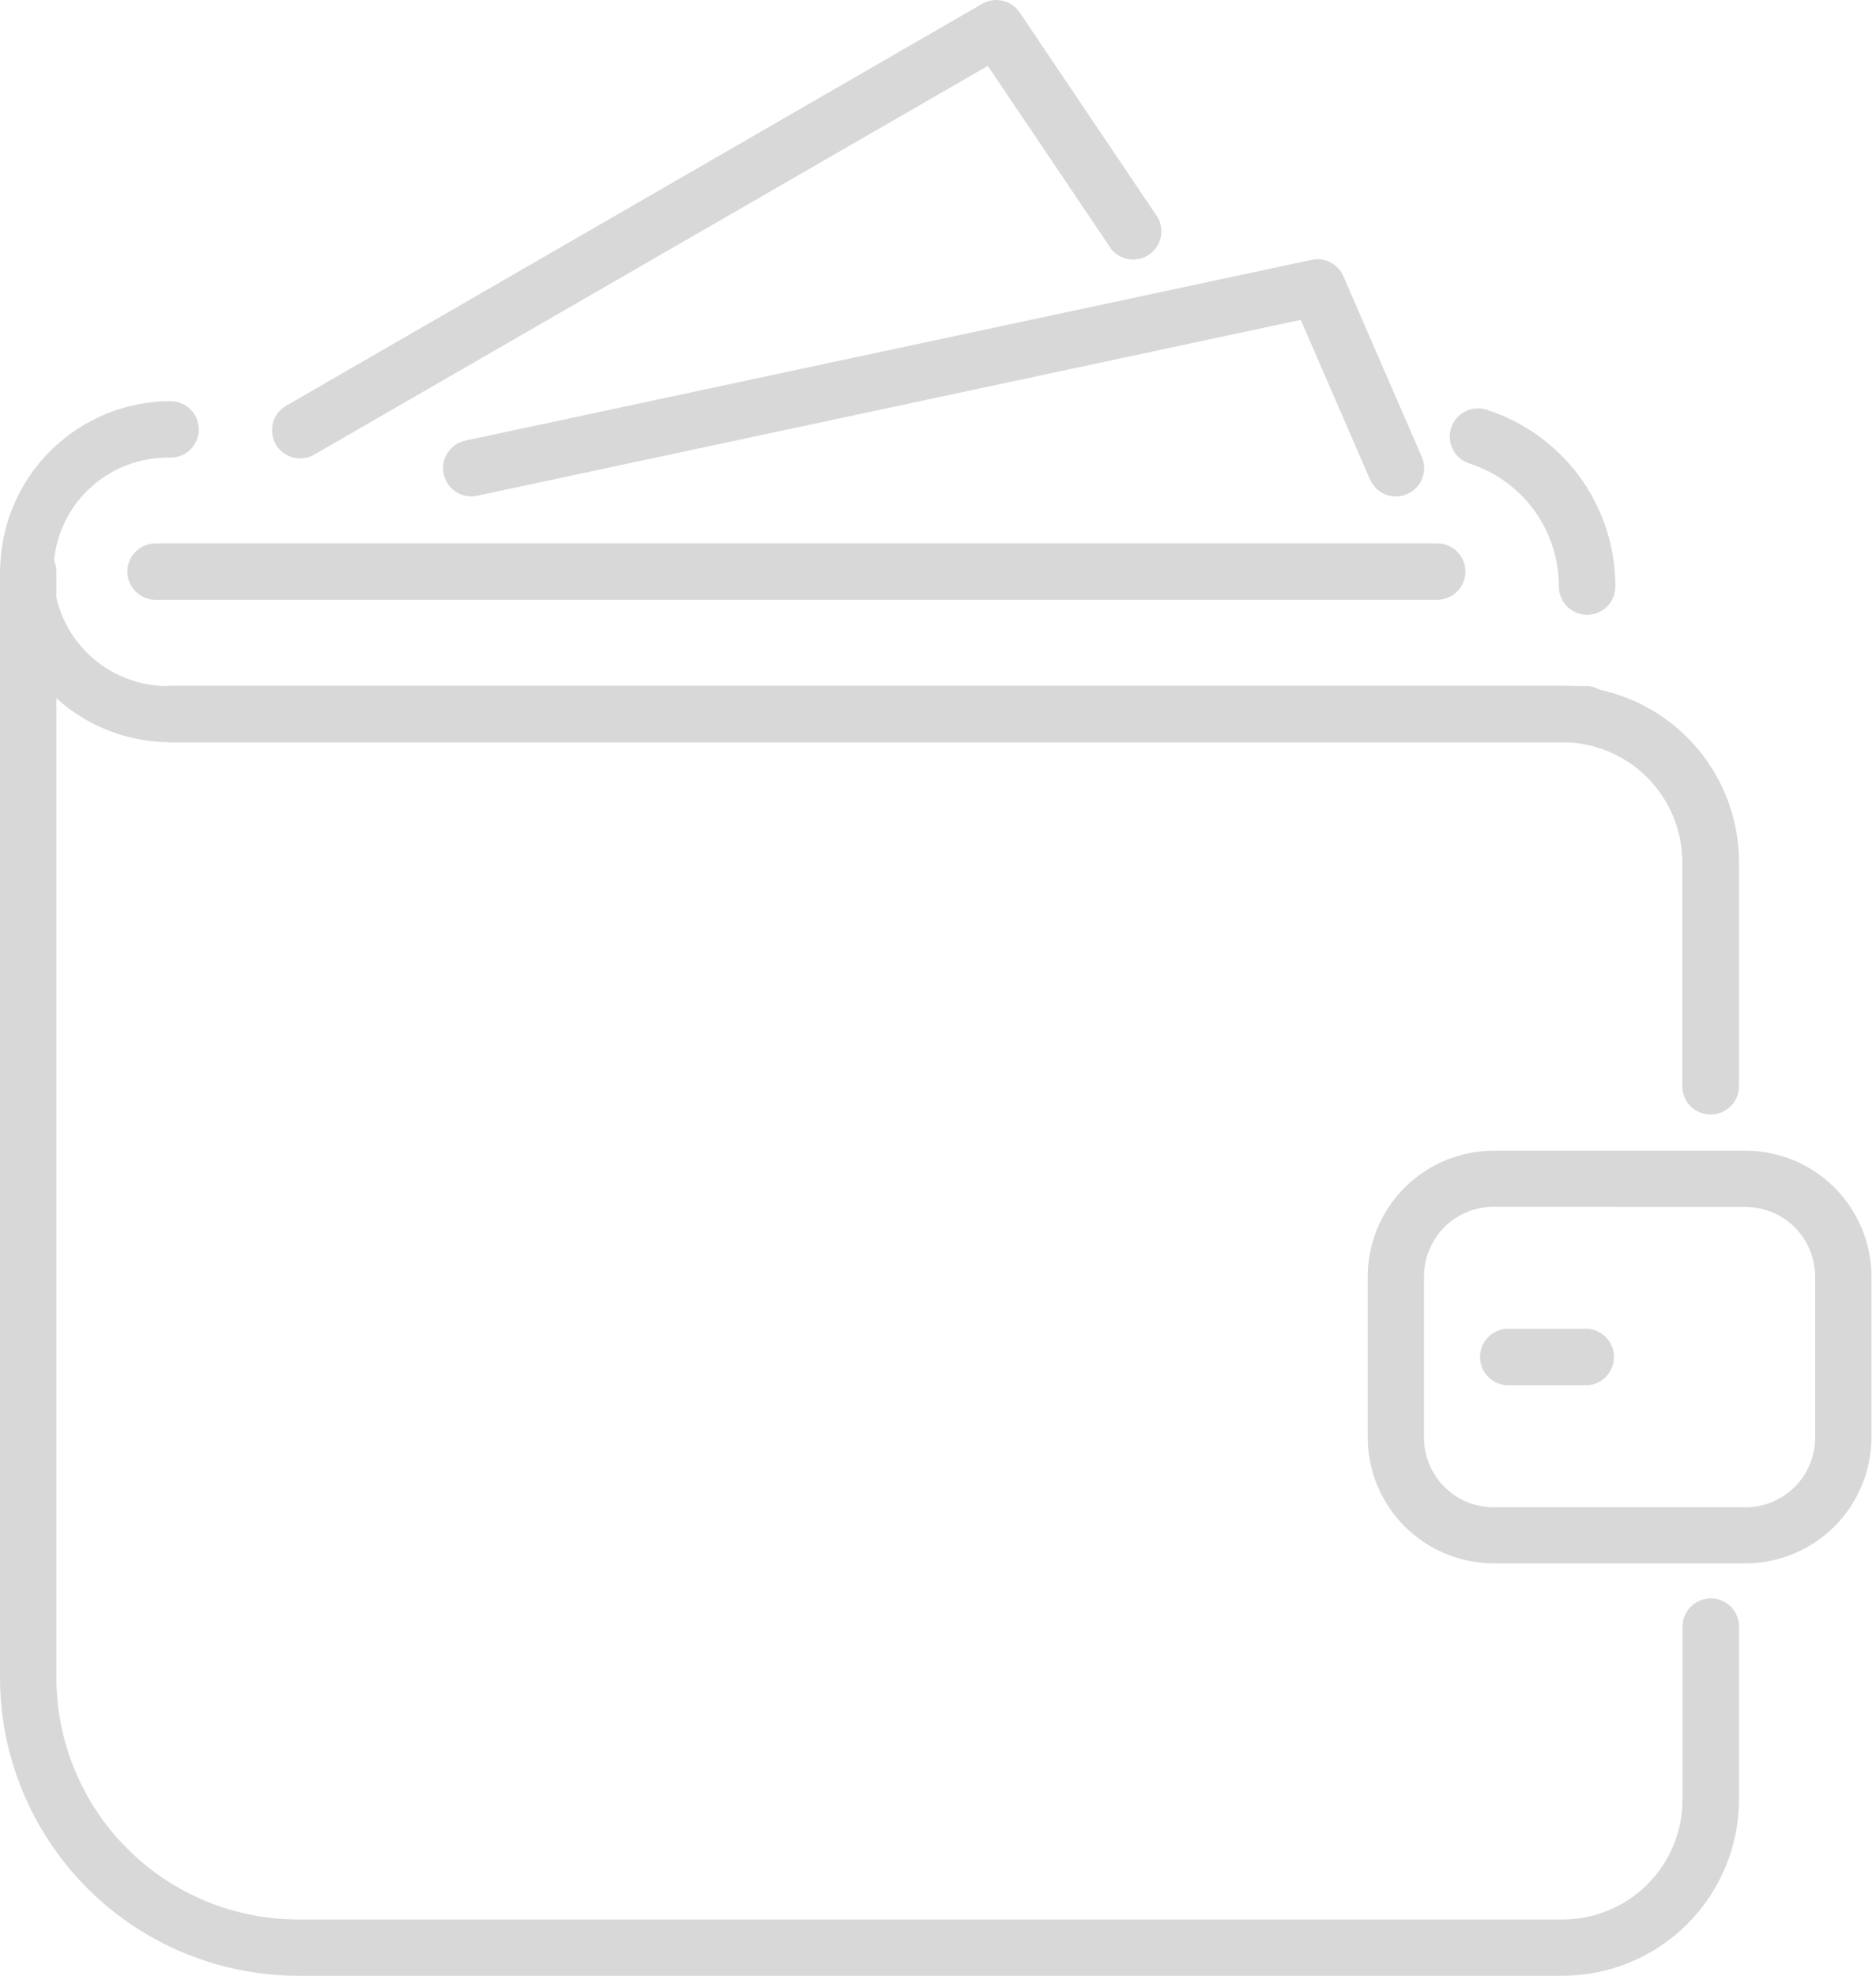
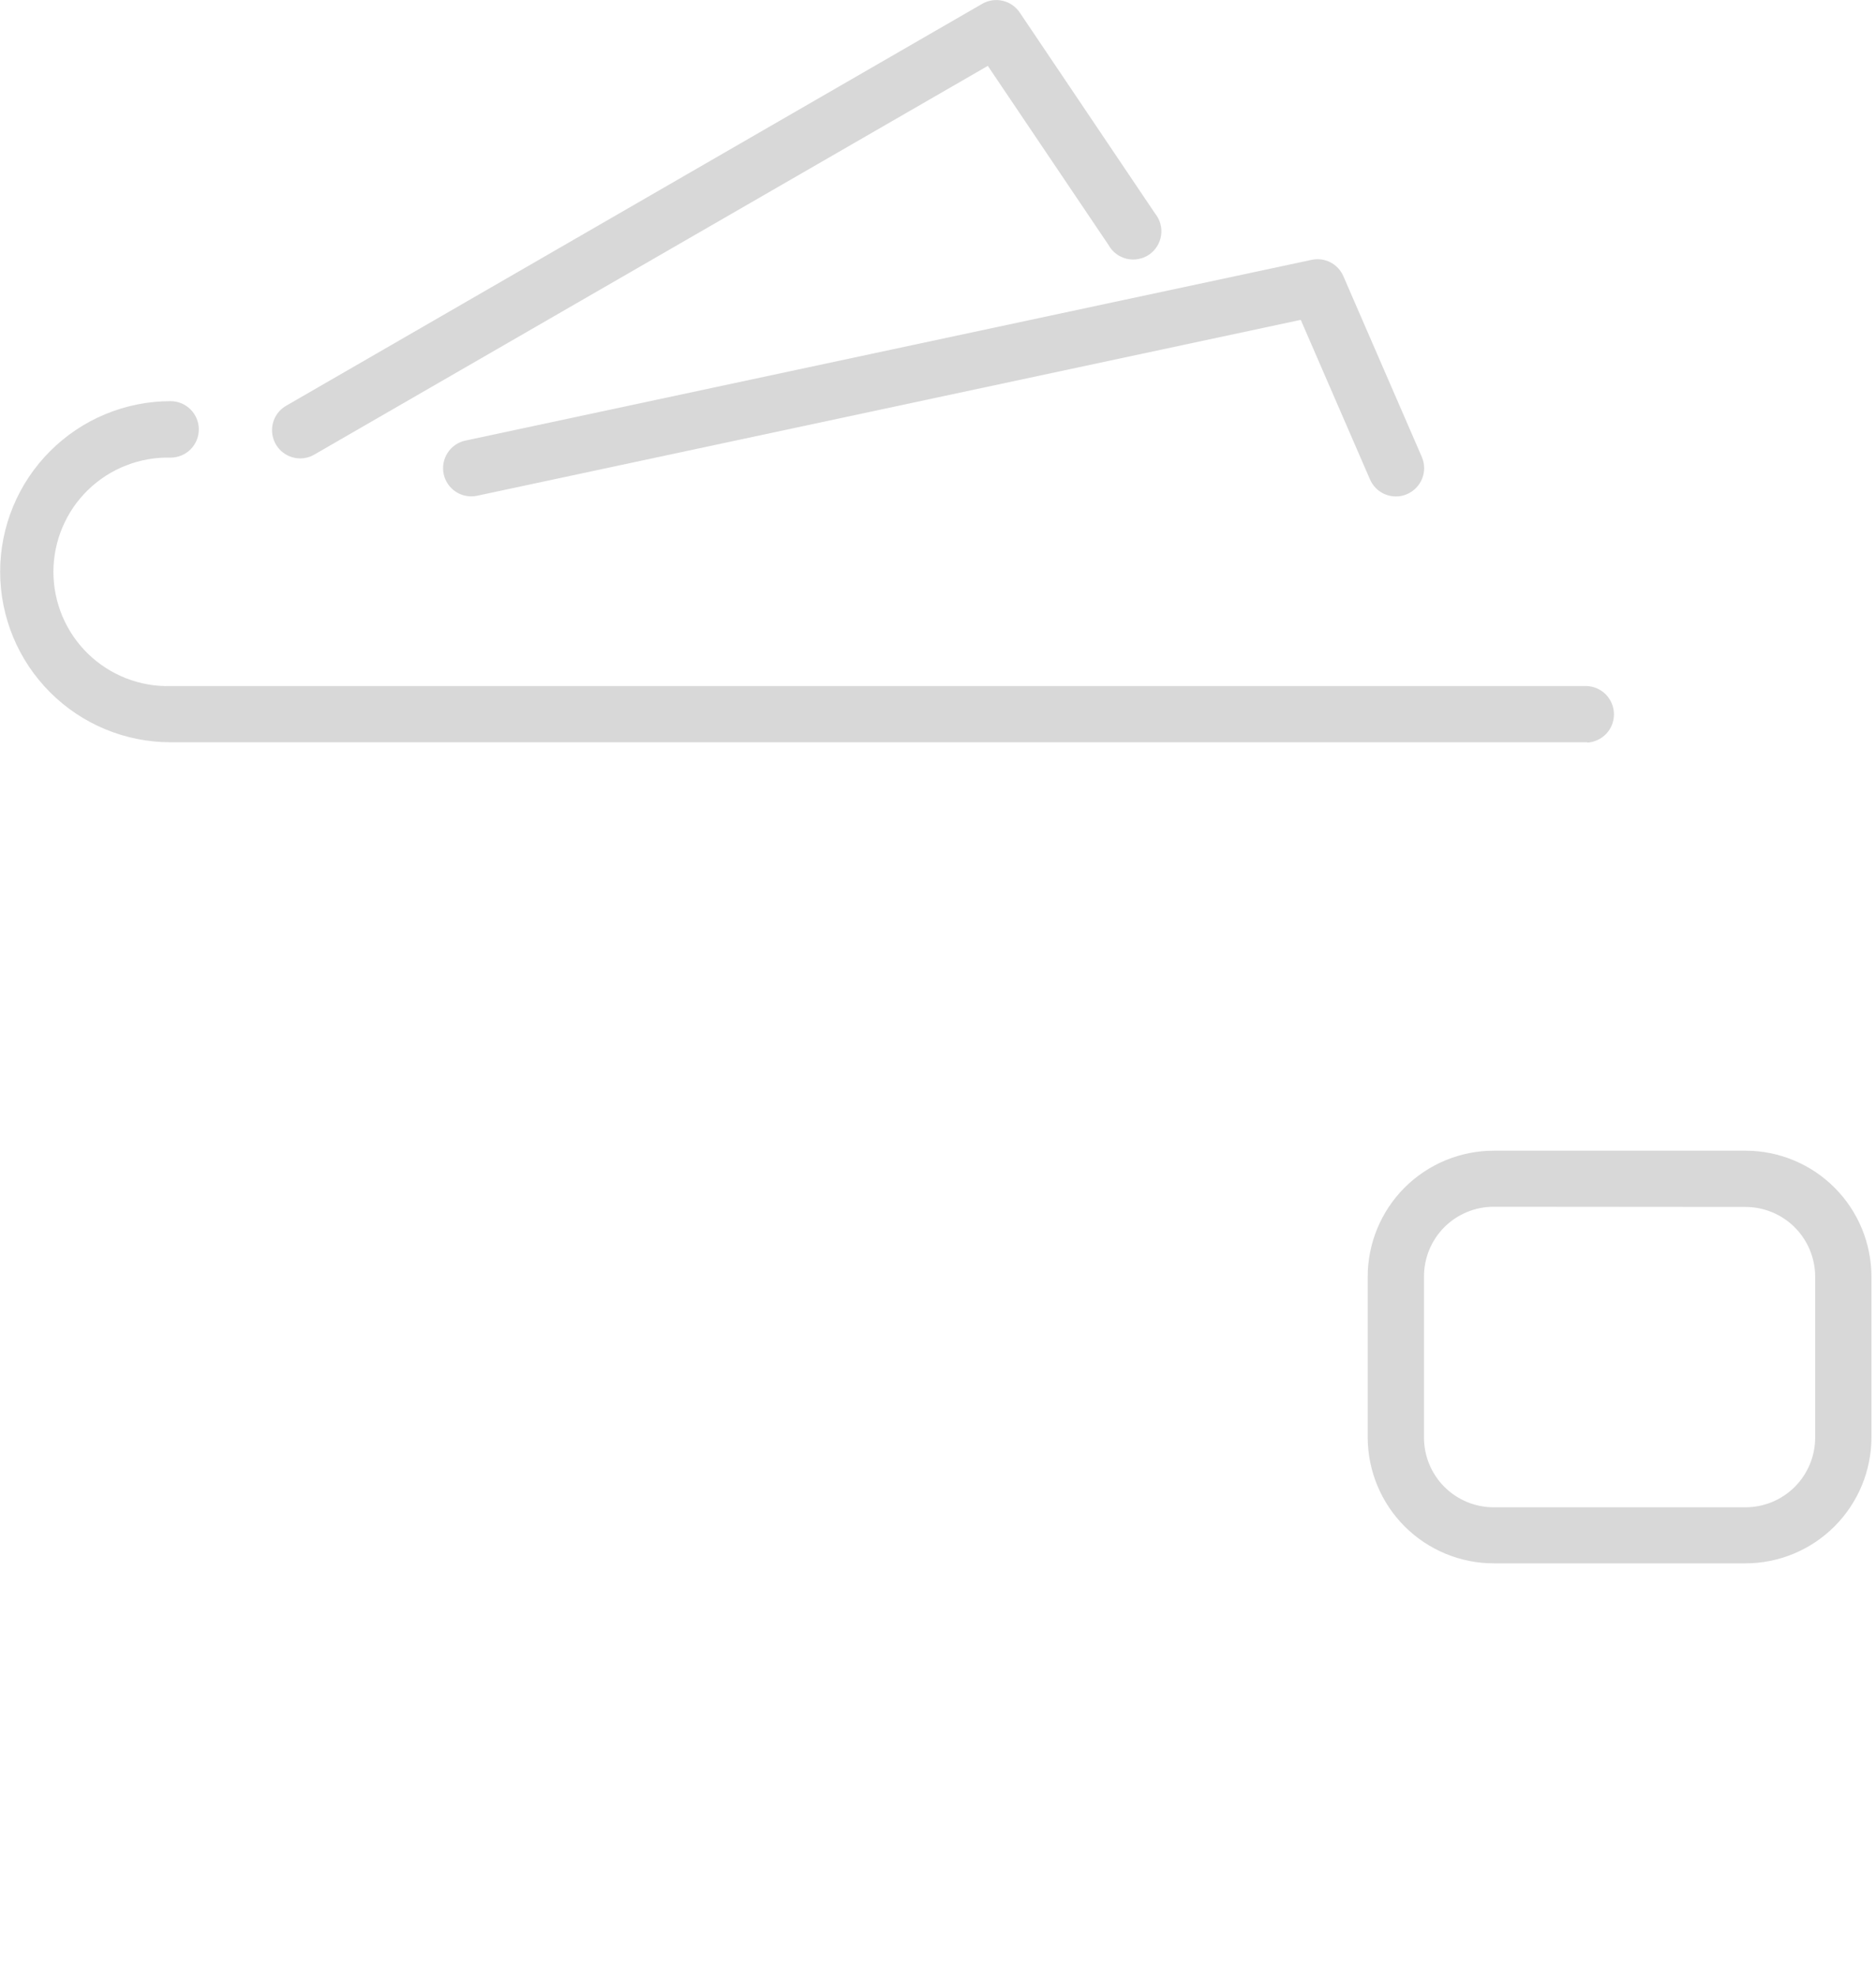
<svg xmlns="http://www.w3.org/2000/svg" width="38" height="40" viewBox="0 0 38 40" fill="none">
  <g clip-path="url(#clip0)">
-     <path d="M34.649 22.564C34.574 22.564 34.5 22.549 34.43 22.521C34.361 22.492 34.298 22.45 34.244 22.397C34.191 22.344 34.149 22.281 34.12 22.212C34.091 22.142 34.077 22.068 34.077 21.993V17.455C34.076 16.812 33.82 16.195 33.365 15.74C32.91 15.285 32.293 15.029 31.65 15.028H3.456C3.31 15.021 3.172 14.957 3.071 14.851C2.97 14.744 2.913 14.603 2.913 14.456C2.913 14.31 2.97 14.168 3.071 14.062C3.172 13.956 3.31 13.892 3.456 13.884H31.655C32.601 13.886 33.509 14.262 34.178 14.931C34.847 15.601 35.224 16.508 35.225 17.455V21.993C35.225 22.068 35.211 22.143 35.181 22.212C35.153 22.282 35.11 22.345 35.056 22.398C35.003 22.451 34.939 22.493 34.869 22.522C34.8 22.55 34.725 22.564 34.649 22.564Z" fill="#D8D8D8" />
-     <path d="M31.655 40.002H6.036C4.437 39.999 2.903 39.364 1.772 38.233C0.641 37.102 0.003 35.569 0 33.97V11.572C0 11.421 0.06 11.275 0.167 11.168C0.274 11.061 0.42 11.001 0.571 11.001C0.723 11.001 0.868 11.061 0.975 11.168C1.082 11.275 1.143 11.421 1.143 11.572V33.97C1.144 35.267 1.66 36.511 2.578 37.428C3.495 38.345 4.739 38.861 6.036 38.862H31.655C32.298 38.862 32.915 38.606 33.37 38.151C33.825 37.696 34.081 37.079 34.081 36.436V32.964C34.077 32.886 34.089 32.808 34.116 32.735C34.143 32.663 34.184 32.596 34.238 32.539C34.291 32.483 34.356 32.438 34.427 32.407C34.499 32.377 34.576 32.361 34.653 32.361C34.731 32.361 34.808 32.377 34.88 32.407C34.951 32.438 35.015 32.483 35.069 32.539C35.122 32.596 35.164 32.663 35.191 32.735C35.218 32.808 35.23 32.886 35.225 32.964V36.431C35.224 37.377 34.848 38.285 34.178 38.954C33.509 39.624 32.601 40 31.655 40.002Z" fill="#D8D8D8" />
    <path d="M32.149 15.028H3.456C2.54 15.028 1.662 14.665 1.015 14.017C0.367 13.37 0.003 12.491 0.003 11.575C0.003 10.66 0.367 9.781 1.015 9.134C1.662 8.486 2.54 8.122 3.456 8.122C3.608 8.122 3.753 8.183 3.86 8.29C3.967 8.397 4.027 8.542 4.027 8.694C4.027 8.845 3.967 8.991 3.86 9.098C3.753 9.205 3.608 9.265 3.456 9.265C3.147 9.257 2.84 9.311 2.553 9.424C2.265 9.536 2.003 9.705 1.781 9.921C1.56 10.136 1.384 10.394 1.264 10.679C1.144 10.963 1.082 11.269 1.082 11.578C1.082 11.887 1.144 12.192 1.264 12.477C1.384 12.762 1.56 13.019 1.781 13.235C2.003 13.45 2.265 13.62 2.553 13.732C2.84 13.845 3.147 13.899 3.456 13.89H32.149C32.296 13.898 32.434 13.962 32.535 14.068C32.636 14.175 32.692 14.316 32.692 14.463C32.692 14.609 32.636 14.751 32.535 14.857C32.434 14.963 32.296 15.027 32.149 15.035V15.028Z" fill="#D8D8D8" />
-     <path d="M32.149 12.447C32.074 12.447 31.999 12.432 31.93 12.403C31.86 12.375 31.797 12.333 31.744 12.28C31.691 12.227 31.649 12.164 31.62 12.094C31.591 12.025 31.576 11.95 31.576 11.875C31.578 11.321 31.402 10.78 31.076 10.332C30.749 9.884 30.288 9.551 29.76 9.383C29.616 9.336 29.497 9.234 29.428 9.099C29.36 8.965 29.347 8.808 29.393 8.665C29.439 8.521 29.541 8.401 29.675 8.332C29.81 8.262 29.966 8.249 30.11 8.295C30.869 8.537 31.531 9.015 32.001 9.658C32.47 10.302 32.722 11.079 32.72 11.875C32.721 11.95 32.706 12.025 32.677 12.094C32.649 12.164 32.607 12.227 32.553 12.28C32.5 12.333 32.437 12.375 32.368 12.403C32.298 12.432 32.224 12.447 32.149 12.447Z" fill="#D8D8D8" />
    <path d="M35.356 31.652H30.255C29.579 31.651 28.931 31.382 28.453 30.905C27.975 30.427 27.706 29.78 27.704 29.104V25.849C27.704 25.172 27.973 24.524 28.451 24.045C28.93 23.567 29.578 23.298 30.255 23.297H35.356C36.032 23.297 36.681 23.566 37.16 24.045C37.638 24.523 37.907 25.172 37.908 25.849V29.104C37.906 29.78 37.636 30.428 37.158 30.905C36.68 31.383 36.032 31.651 35.356 31.652ZM30.256 24.432C29.881 24.432 29.522 24.581 29.257 24.845C28.992 25.11 28.844 25.47 28.844 25.844V29.104C28.844 29.479 28.992 29.838 29.257 30.103C29.522 30.368 29.881 30.517 30.256 30.517H35.356C35.73 30.517 36.09 30.368 36.355 30.103C36.619 29.838 36.768 29.479 36.768 29.104V25.849C36.768 25.474 36.619 25.115 36.355 24.85C36.09 24.585 35.73 24.436 35.356 24.436L30.256 24.432Z" fill="#D8D8D8" />
-     <path d="M29.112 12.144H3.152C3 12.144 2.855 12.083 2.748 11.976C2.641 11.869 2.58 11.724 2.58 11.572C2.58 11.421 2.641 11.275 2.748 11.168C2.855 11.061 3 11.001 3.152 11.001H29.112C29.264 11.001 29.409 11.061 29.516 11.168C29.623 11.275 29.683 11.421 29.683 11.572C29.683 11.724 29.623 11.869 29.516 11.976C29.409 12.083 29.264 12.144 29.112 12.144Z" fill="#D8D8D8" />
    <path d="M28.276 10.051C28.164 10.051 28.055 10.019 27.962 9.958C27.869 9.897 27.796 9.81 27.751 9.708L26.348 6.476L9.665 10.037C9.592 10.053 9.516 10.054 9.442 10.04C9.369 10.027 9.298 9.999 9.235 9.958C9.108 9.876 9.019 9.746 8.987 9.598C8.956 9.45 8.984 9.295 9.067 9.168C9.149 9.041 9.279 8.951 9.427 8.92L26.568 5.261C26.697 5.233 26.832 5.251 26.949 5.311C27.066 5.372 27.159 5.471 27.211 5.592L28.8 9.251C28.83 9.32 28.846 9.394 28.847 9.469C28.848 9.544 28.835 9.619 28.807 9.688C28.78 9.758 28.739 9.822 28.686 9.876C28.634 9.93 28.572 9.973 28.503 10.003C28.431 10.035 28.354 10.052 28.276 10.051Z" fill="#D8D8D8" />
    <path d="M6.084 9.281C5.957 9.281 5.835 9.24 5.734 9.163C5.634 9.087 5.562 8.979 5.53 8.857C5.497 8.735 5.506 8.606 5.554 8.49C5.603 8.373 5.688 8.276 5.798 8.214L19.896 0.077C20.021 0.005 20.169 -0.017 20.31 0.016C20.451 0.048 20.574 0.133 20.655 0.253L23.396 4.321C23.446 4.382 23.483 4.454 23.504 4.53C23.526 4.607 23.531 4.687 23.519 4.765C23.508 4.844 23.48 4.919 23.438 4.986C23.396 5.054 23.34 5.111 23.275 5.156C23.209 5.201 23.135 5.231 23.056 5.245C22.978 5.26 22.898 5.257 22.821 5.239C22.744 5.22 22.671 5.186 22.608 5.138C22.545 5.09 22.492 5.029 22.454 4.96L20.009 1.334L6.366 9.204C6.28 9.254 6.183 9.28 6.084 9.281Z" fill="#D8D8D8" />
-     <path d="M32.149 28.046H30.523C30.377 28.039 30.238 27.975 30.137 27.869C30.036 27.762 29.98 27.621 29.98 27.474C29.98 27.327 30.036 27.186 30.137 27.08C30.238 26.973 30.377 26.91 30.523 26.902H32.149C32.296 26.91 32.434 26.973 32.535 27.08C32.636 27.186 32.692 27.327 32.692 27.474C32.692 27.621 32.636 27.762 32.535 27.869C32.434 27.975 32.296 28.039 32.149 28.046Z" fill="#D8D8D8" />
  </g>
  <defs>
    <clipPath id="clip0">
      <rect width="37.908" height="40" fill="white" />
    </clipPath>
  </defs>
</svg>